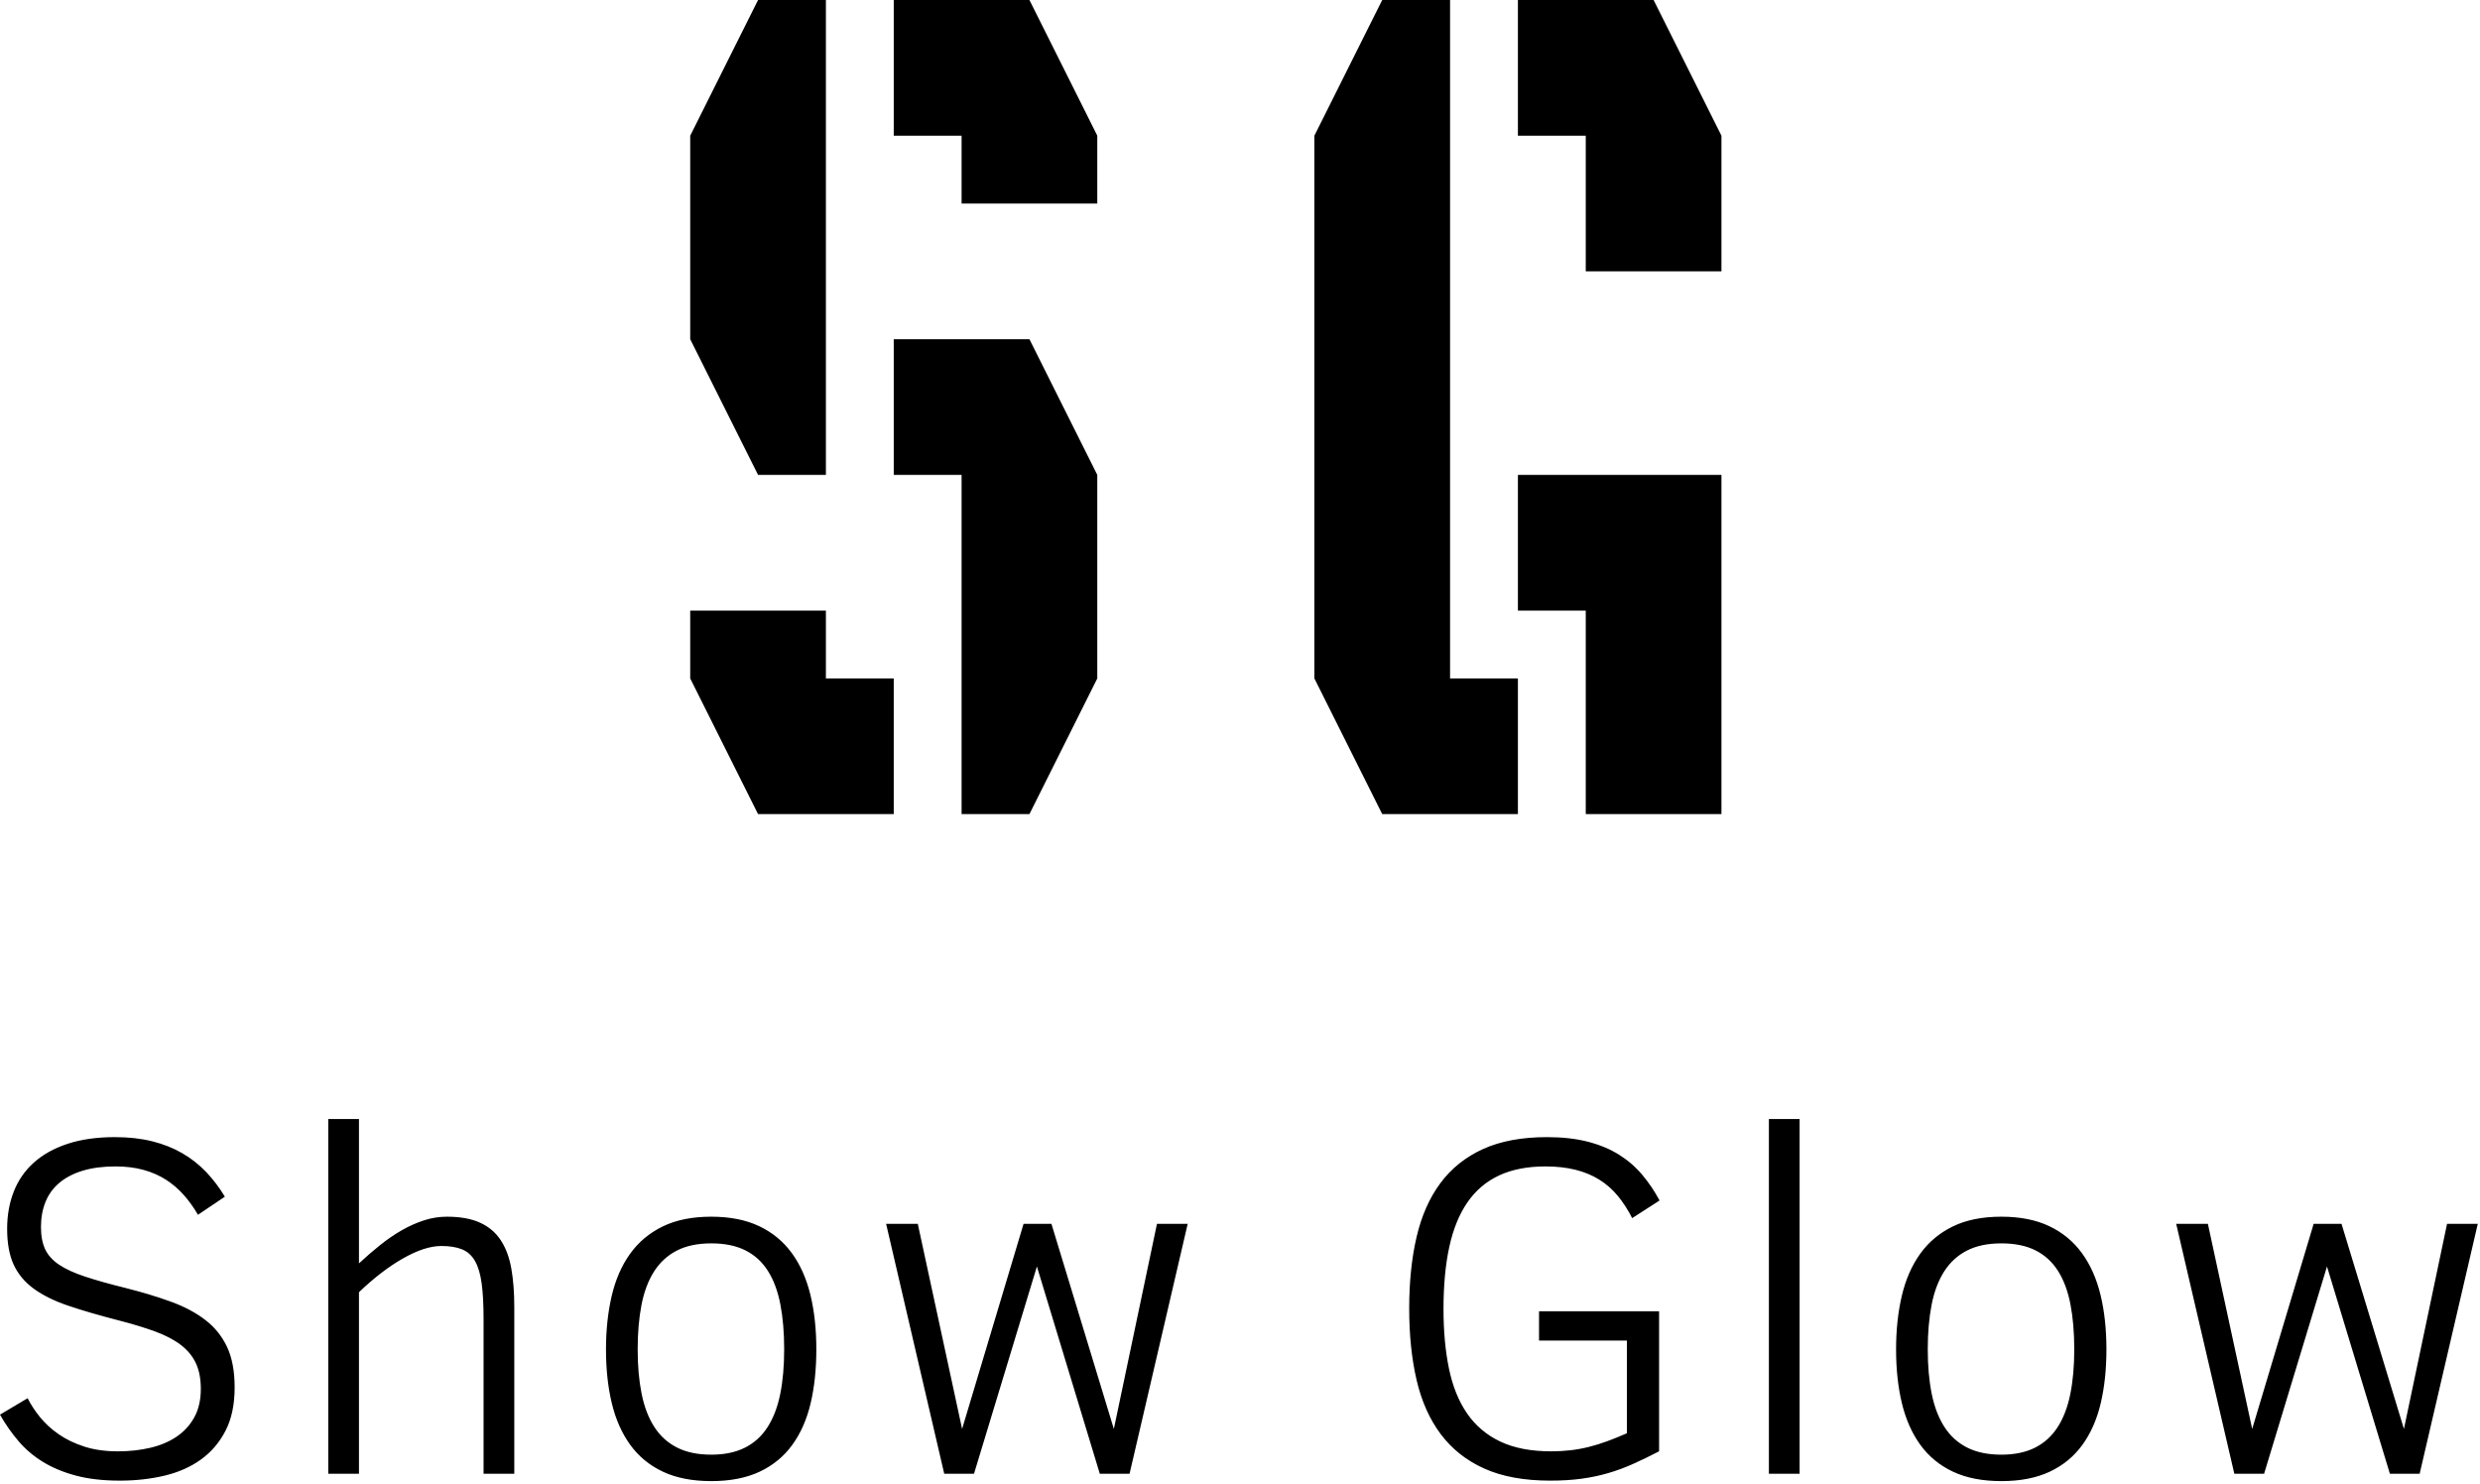
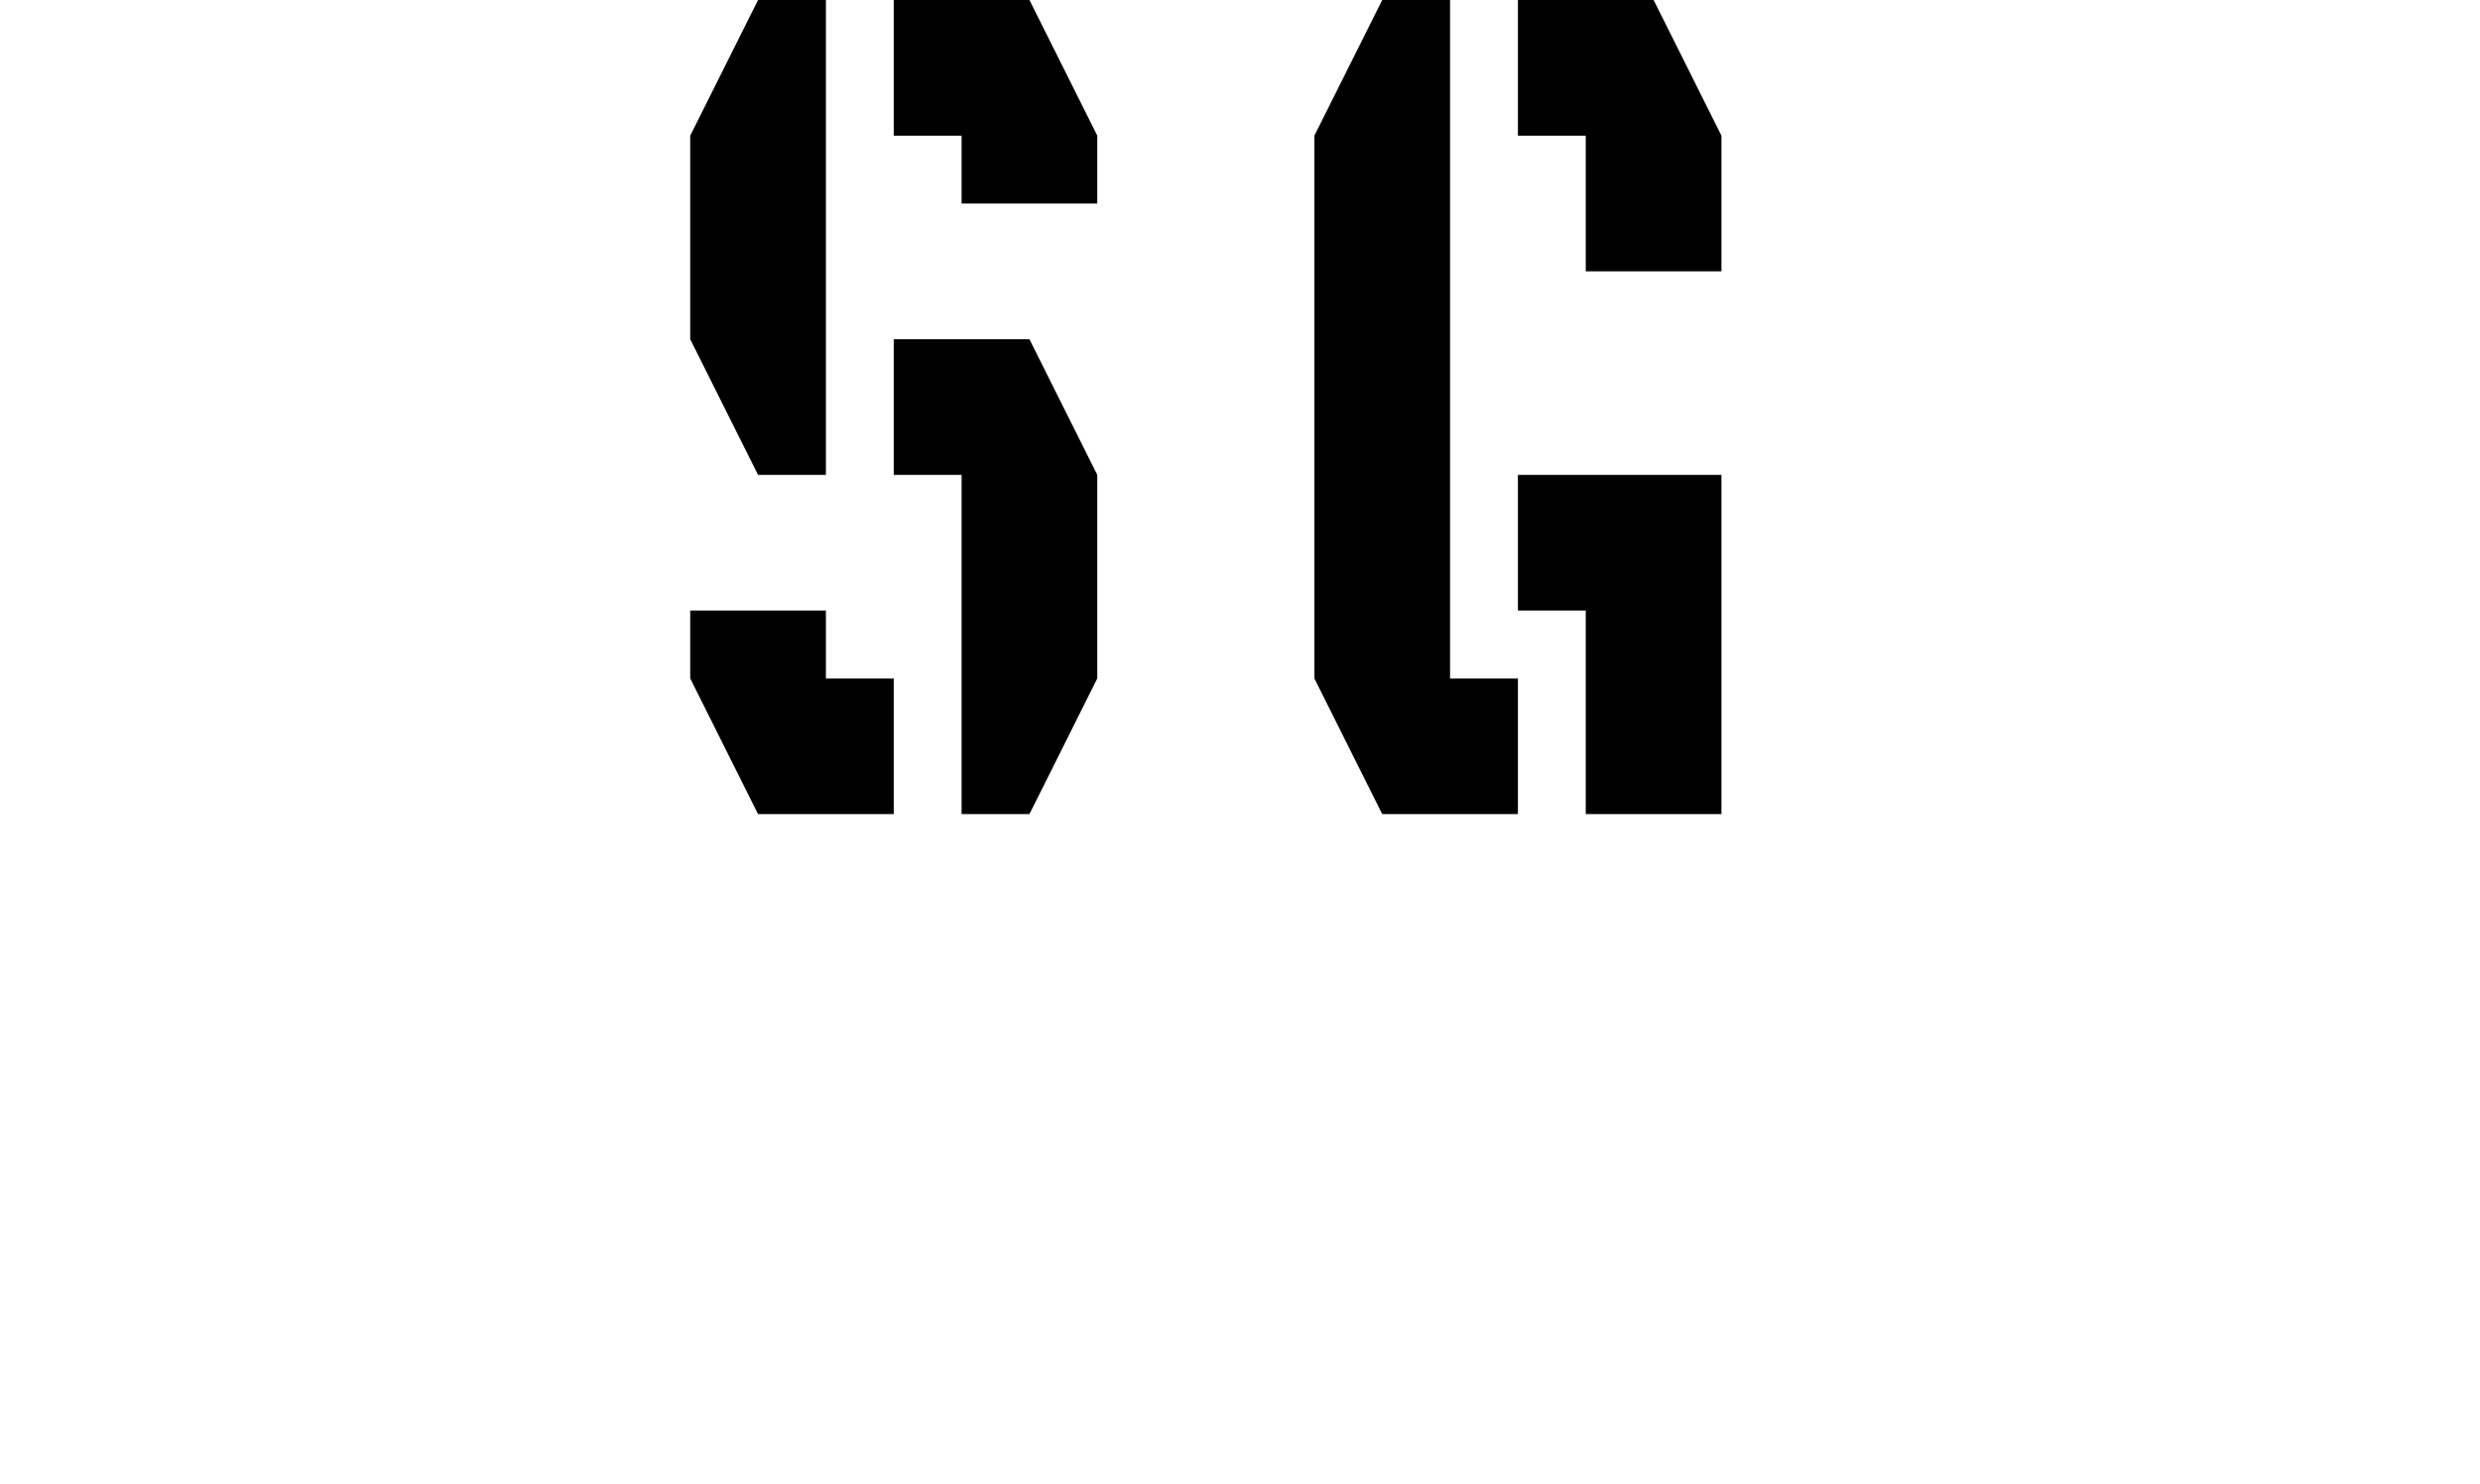
<svg xmlns="http://www.w3.org/2000/svg" width="488" height="292" viewBox="0 0 488 292" fill="none">
-   <path d="M46.172 273.028C46.172 276.372 45.578 279.2 44.391 281.512C43.203 283.825 41.594 285.716 39.562 287.185C37.531 288.653 35.141 289.716 32.391 290.372C29.641 291.028 26.703 291.357 23.578 291.357C20.297 291.357 17.422 291.028 14.953 290.372C12.484 289.716 10.32 288.817 8.461 287.677C6.602 286.536 4.992 285.169 3.633 283.575C2.273 281.981 1.062 280.247 0 278.372L5.437 275.137C6.062 276.387 6.875 277.63 7.875 278.864C8.875 280.098 10.094 281.216 11.531 282.216C12.969 283.216 14.648 284.028 16.57 284.653C18.492 285.278 20.703 285.591 23.203 285.591C25.484 285.591 27.617 285.356 29.602 284.887C31.586 284.419 33.312 283.684 34.781 282.684C36.25 281.684 37.406 280.411 38.25 278.864C39.094 277.317 39.516 275.466 39.516 273.309C39.516 271.309 39.188 269.614 38.531 268.223C37.875 266.833 36.875 265.63 35.531 264.614C34.188 263.598 32.484 262.716 30.422 261.966C28.359 261.216 25.922 260.481 23.109 259.762C19.359 258.794 16.125 257.848 13.406 256.926C10.688 256.005 8.438 254.895 6.656 253.598C4.875 252.301 3.555 250.723 2.695 248.864C1.836 247.005 1.406 244.653 1.406 241.809C1.406 239.122 1.844 236.669 2.719 234.45C3.594 232.231 4.914 230.333 6.68 228.755C8.445 227.177 10.656 225.95 13.312 225.075C15.969 224.2 19.078 223.762 22.641 223.762C25.328 223.762 27.766 224.036 29.953 224.583C32.141 225.13 34.109 225.911 35.859 226.926C37.609 227.942 39.172 229.169 40.547 230.606C41.922 232.044 43.156 233.669 44.25 235.481L38.953 239.044C38.141 237.637 37.219 236.348 36.188 235.176C35.156 234.005 33.984 232.997 32.672 232.153C31.359 231.309 29.883 230.661 28.242 230.208C26.602 229.755 24.766 229.528 22.734 229.528C20.266 229.528 18.109 229.809 16.266 230.372C14.422 230.934 12.891 231.731 11.672 232.762C10.453 233.794 9.547 235.044 8.953 236.512C8.359 237.981 8.062 239.622 8.062 241.434C8.062 243.184 8.336 244.645 8.883 245.817C9.43 246.989 10.344 248.005 11.625 248.864C12.906 249.723 14.609 250.505 16.734 251.208C18.859 251.911 21.5 252.653 24.656 253.434C28 254.278 31 255.184 33.656 256.153C36.312 257.122 38.57 258.325 40.43 259.762C42.289 261.2 43.711 262.973 44.695 265.083C45.68 267.192 46.172 269.841 46.172 273.028ZM95.153 289.997V259.481C95.153 256.7 95.028 254.387 94.778 252.544C94.528 250.7 94.09 249.231 93.465 248.137C92.84 247.044 91.988 246.278 90.91 245.841C89.832 245.403 88.481 245.184 86.856 245.184C84.699 245.184 82.199 245.989 79.356 247.598C76.512 249.208 73.606 251.434 70.637 254.278V289.997H64.59V220.2H70.637V248.606C72.012 247.325 73.403 246.122 74.809 244.997C76.215 243.872 77.645 242.895 79.098 242.067C80.551 241.239 82.012 240.591 83.481 240.122C84.949 239.653 86.434 239.419 87.934 239.419C90.559 239.419 92.731 239.809 94.449 240.591C96.168 241.372 97.528 242.52 98.528 244.036C99.528 245.552 100.223 247.411 100.614 249.614C101.004 251.817 101.199 254.341 101.199 257.184V289.997H95.153ZM160.633 265.528C160.633 269.434 160.258 272.973 159.508 276.145C158.758 279.317 157.555 282.044 155.899 284.325C154.242 286.606 152.102 288.364 149.477 289.599C146.852 290.833 143.68 291.45 139.961 291.45C136.242 291.45 133.071 290.833 130.446 289.599C127.821 288.364 125.68 286.606 124.024 284.325C122.368 282.044 121.157 279.317 120.391 276.145C119.626 272.973 119.243 269.434 119.243 265.528C119.243 261.716 119.618 258.208 120.368 255.005C121.118 251.802 122.321 249.044 123.977 246.731C125.633 244.419 127.774 242.622 130.399 241.341C133.024 240.059 136.211 239.419 139.961 239.419C143.618 239.419 146.751 240.036 149.36 241.27C151.969 242.505 154.11 244.262 155.782 246.544C157.453 248.825 158.68 251.567 159.461 254.77C160.242 257.973 160.633 261.559 160.633 265.528ZM154.305 265.528C154.305 262.216 154.055 259.262 153.555 256.669C153.055 254.075 152.243 251.887 151.118 250.106C149.993 248.325 148.516 246.973 146.688 246.051C144.86 245.13 142.618 244.669 139.961 244.669C137.274 244.669 135.008 245.145 133.164 246.098C131.321 247.051 129.829 248.426 128.688 250.223C127.547 252.02 126.727 254.208 126.227 256.786C125.727 259.364 125.477 262.278 125.477 265.528C125.477 268.778 125.735 271.684 126.25 274.247C126.766 276.809 127.594 278.981 128.735 280.762C129.876 282.544 131.368 283.903 133.211 284.841C135.055 285.778 137.305 286.247 139.961 286.247C142.555 286.247 144.766 285.786 146.594 284.864C148.422 283.942 149.906 282.591 151.047 280.809C152.188 279.028 153.016 276.856 153.532 274.294C154.047 271.731 154.305 268.809 154.305 265.528ZM222.27 289.997H216.411L204.036 249.216L191.661 289.997H185.801L174.364 240.825H180.598L189.317 281.184L201.411 240.825H206.895L219.176 281.184L227.661 240.825H233.708L222.27 289.997ZM321.169 239.7C320.325 238.044 319.38 236.583 318.333 235.317C317.286 234.051 316.075 232.989 314.7 232.13C313.325 231.27 311.763 230.622 310.013 230.184C308.263 229.747 306.294 229.528 304.106 229.528C300.575 229.528 297.544 230.114 295.013 231.286C292.482 232.458 290.403 234.216 288.778 236.559C287.153 238.903 285.958 241.825 285.192 245.325C284.427 248.825 284.044 252.903 284.044 257.559C284.044 261.934 284.403 265.856 285.122 269.325C285.841 272.794 287.028 275.731 288.685 278.137C290.341 280.544 292.521 282.387 295.224 283.669C297.927 284.95 301.262 285.591 305.231 285.591C306.544 285.591 307.809 285.52 309.028 285.38C310.247 285.239 311.45 285.02 312.638 284.723C313.825 284.426 315.036 284.051 316.27 283.598C317.505 283.145 318.794 282.622 320.138 282.028V263.794H302.841V258.028H326.466V285.591C324.653 286.528 322.942 287.356 321.333 288.075C319.724 288.794 318.091 289.396 316.435 289.88C314.778 290.364 313.028 290.732 311.185 290.982C309.341 291.232 307.294 291.357 305.044 291.357C299.919 291.357 295.598 290.567 292.083 288.989C288.568 287.411 285.708 285.153 283.505 282.216C281.302 279.278 279.716 275.723 278.747 271.551C277.778 267.38 277.294 262.684 277.294 257.466C277.294 252.247 277.778 247.559 278.747 243.403C279.716 239.247 281.278 235.716 283.435 232.809C285.591 229.903 288.388 227.669 291.825 226.106C295.262 224.544 299.45 223.762 304.388 223.762C307.45 223.762 310.153 224.067 312.497 224.676C314.841 225.286 316.888 226.145 318.638 227.255C320.388 228.364 321.904 229.684 323.185 231.216C324.466 232.747 325.591 234.419 326.56 236.231L321.169 239.7ZM348.071 289.997V220.2H354.118V289.997H348.071ZM414.49 265.528C414.49 269.434 414.115 272.973 413.365 276.145C412.615 279.317 411.412 282.044 409.755 284.325C408.099 286.606 405.958 288.364 403.333 289.599C400.708 290.833 397.537 291.45 393.818 291.45C390.099 291.45 386.927 290.833 384.302 289.599C381.677 288.364 379.537 286.606 377.88 284.325C376.224 282.044 375.013 279.317 374.247 276.145C373.482 272.973 373.099 269.434 373.099 265.528C373.099 261.716 373.474 258.208 374.224 255.005C374.974 251.802 376.177 249.044 377.833 246.731C379.49 244.419 381.63 242.622 384.255 241.341C386.88 240.059 390.068 239.419 393.818 239.419C397.474 239.419 400.607 240.036 403.216 241.27C405.825 242.505 407.966 244.262 409.638 246.544C411.31 248.825 412.537 251.567 413.318 254.77C414.099 257.973 414.49 261.559 414.49 265.528ZM408.161 265.528C408.161 262.216 407.911 259.262 407.411 256.669C406.911 254.075 406.099 251.887 404.974 250.106C403.849 248.325 402.372 246.973 400.544 246.051C398.716 245.13 396.474 244.669 393.818 244.669C391.13 244.669 388.864 245.145 387.021 246.098C385.177 247.051 383.685 248.426 382.544 250.223C381.403 252.02 380.583 254.208 380.083 256.786C379.583 259.364 379.333 262.278 379.333 265.528C379.333 268.778 379.591 271.684 380.107 274.247C380.622 276.809 381.45 278.981 382.591 280.762C383.732 282.544 385.224 283.903 387.068 284.841C388.911 285.778 391.161 286.247 393.818 286.247C396.411 286.247 398.622 285.786 400.45 284.864C402.279 283.942 403.763 282.591 404.904 280.809C406.045 279.028 406.873 276.856 407.388 274.294C407.903 271.731 408.161 268.809 408.161 265.528ZM476.126 289.997H470.267L457.892 249.216L445.517 289.997H439.658L428.22 240.825H434.455L443.173 281.184L455.267 240.825H460.751L473.033 281.184L481.517 240.825H487.564L476.126 289.997Z" fill="black" />
  <path d="M175.866 26.7H189.216V40.05H215.916V26.7L202.566 0H175.866V26.7ZM135.816 66.75L149.166 93.45H162.516V0H149.166L135.816 26.7V66.75ZM215.916 133.5L202.566 160.2H189.216V93.45H175.866V66.75H202.566L215.916 93.45V133.5ZM135.816 133.5L149.166 160.2H175.866V133.5H162.516V120.15H135.816V133.5ZM258.636 133.5L271.986 160.2H298.686V133.5H285.336V0H271.986L258.636 26.7V133.5ZM298.686 26.7H312.036V53.4H338.736V26.7L325.386 0H298.686V26.7ZM312.036 160.2H338.736V93.45H298.686V120.15H312.036V160.2Z" fill="black" />
</svg>